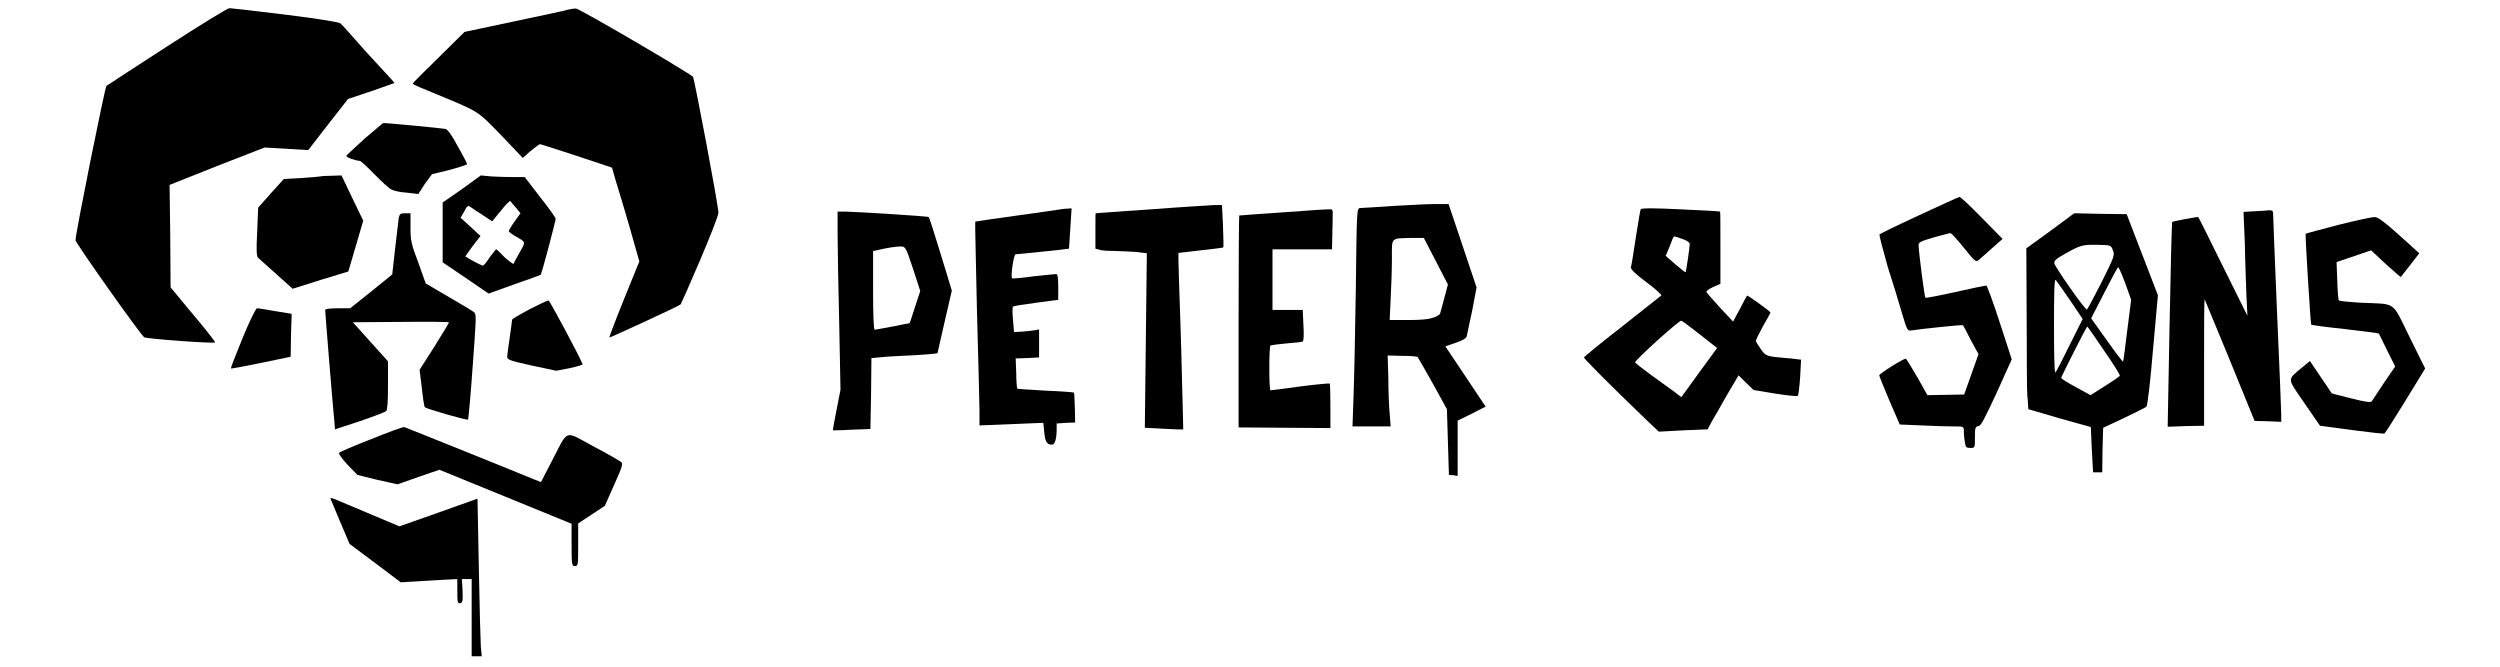
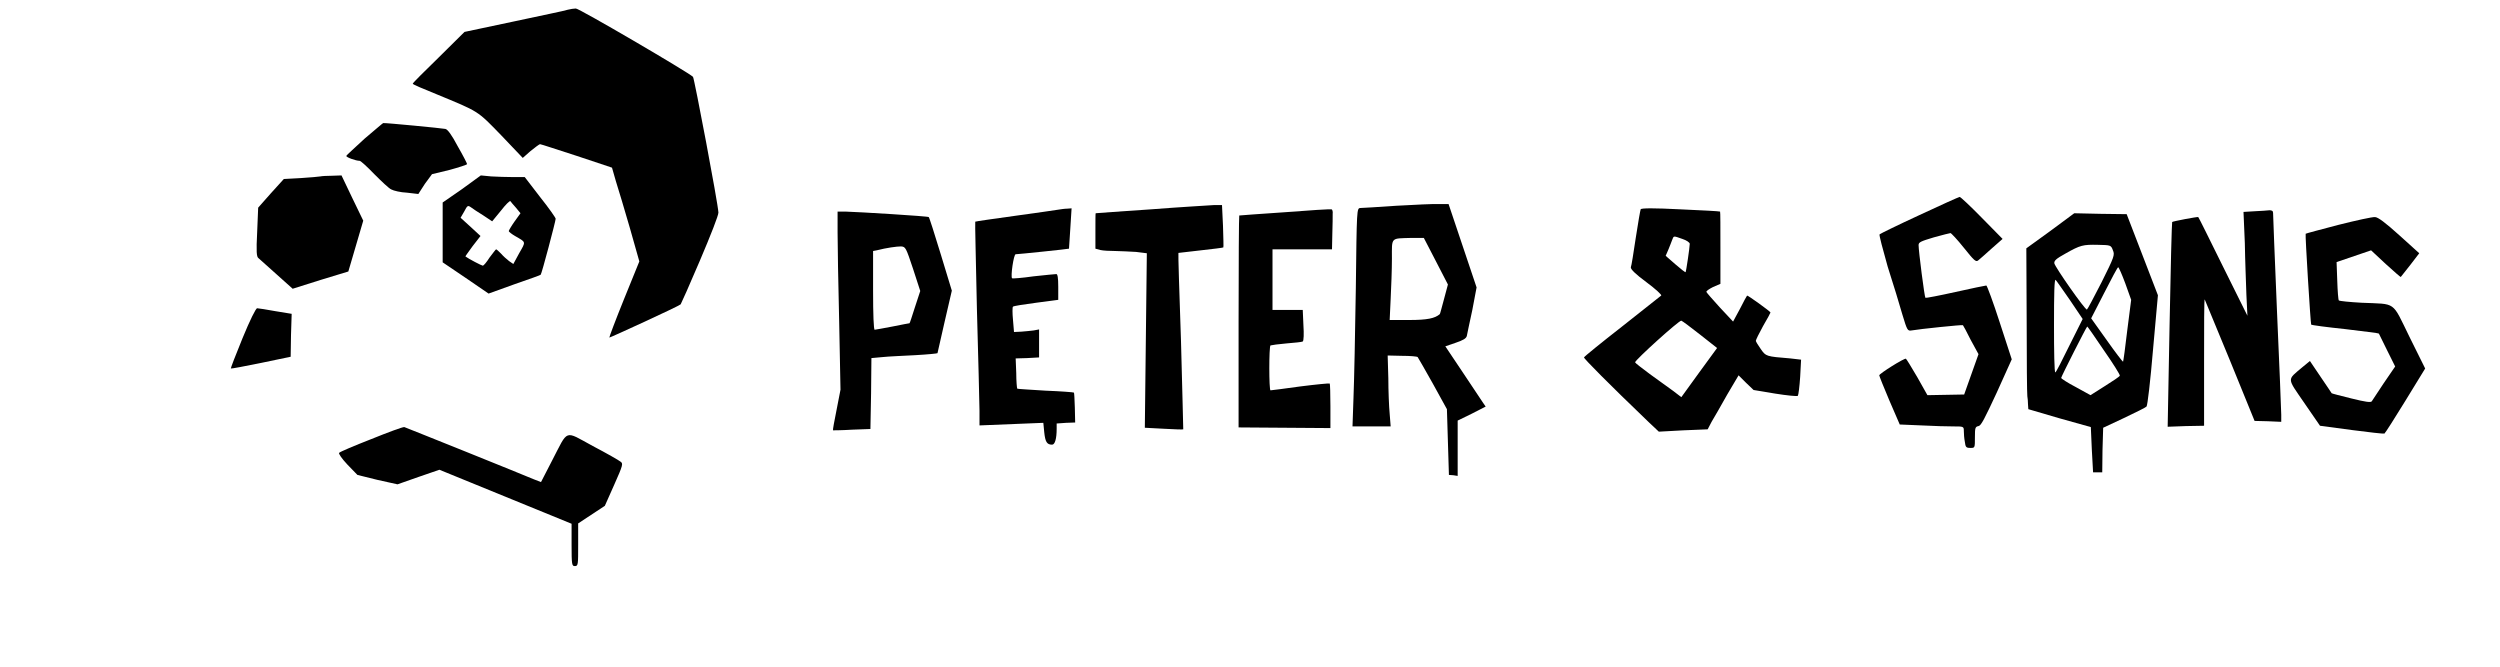
<svg xmlns="http://www.w3.org/2000/svg" width="30px" height="8px" viewBox="0 0 29 8" version="1.1">
  <g id="surface1">
-     <path style=" stroke:none;fill-rule:nonzero;fill:rgb(0%,0%,0%);fill-opacity:1;" d="M 1.508 0.555 C 1.121 0.805 0.793 1.02 0.777 1.031 C 0.758 1.051 0.406 2.801 0.406 2.883 C 0.406 2.914 1.176 4.004 1.23 4.047 C 1.254 4.066 2.062 4.125 2.082 4.109 C 2.086 4.105 1.969 3.953 1.82 3.777 L 1.547 3.449 L 1.543 2.836 L 1.535 2.219 L 2.105 1.992 L 2.676 1.77 L 3.199 1.801 L 3.438 1.492 L 3.676 1.188 L 3.957 1.094 L 4.234 0.996 L 4.191 0.945 C 4.164 0.918 4.023 0.762 3.875 0.602 C 3.73 0.438 3.602 0.293 3.586 0.281 C 3.57 0.266 3.34 0.227 2.926 0.176 C 2.578 0.133 2.273 0.098 2.254 0.098 C 2.23 0.098 1.895 0.305 1.508 0.555 Z M 1.508 0.555 " />
    <path style=" stroke:none;fill-rule:nonzero;fill:rgb(0%,0%,0%);fill-opacity:1;" d="M 6.312 0.117 C 6.281 0.129 5.988 0.188 5.664 0.258 L 5.074 0.383 L 4.766 0.688 C 4.594 0.855 4.453 0.996 4.453 1.004 C 4.449 1.012 4.578 1.066 4.734 1.129 C 5.254 1.344 5.223 1.324 5.512 1.621 L 5.773 1.895 L 5.867 1.812 C 5.918 1.77 5.973 1.73 5.98 1.73 C 5.992 1.73 6.191 1.797 6.422 1.871 L 6.844 2.012 L 6.891 2.176 C 6.922 2.27 6.996 2.523 7.059 2.738 L 7.172 3.137 L 6.988 3.59 C 6.887 3.84 6.809 4.047 6.812 4.051 C 6.816 4.055 7.652 3.672 7.668 3.652 C 7.672 3.648 7.777 3.414 7.898 3.129 C 8.031 2.816 8.121 2.586 8.121 2.551 C 8.117 2.445 7.832 0.941 7.816 0.922 C 7.766 0.871 6.445 0.098 6.41 0.102 C 6.387 0.102 6.344 0.109 6.312 0.117 Z M 6.312 0.117 " />
    <path style=" stroke:none;fill-rule:nonzero;fill:rgb(0%,0%,0%);fill-opacity:1;" d="M 3.875 1.664 C 3.762 1.77 3.66 1.859 3.656 1.871 C 3.652 1.887 3.77 1.93 3.816 1.93 C 3.828 1.93 3.906 2 3.992 2.09 C 4.078 2.176 4.168 2.262 4.195 2.273 C 4.223 2.289 4.309 2.309 4.383 2.312 L 4.52 2.328 L 4.598 2.207 L 4.684 2.09 L 4.895 2.039 C 5.008 2.008 5.105 1.977 5.105 1.969 C 5.105 1.961 5.055 1.863 4.992 1.754 C 4.922 1.621 4.871 1.551 4.844 1.547 C 4.809 1.539 4.125 1.473 4.098 1.477 C 4.094 1.477 3.996 1.562 3.875 1.664 Z M 3.875 1.664 " />
    <path style=" stroke:none;fill-rule:nonzero;fill:rgb(0%,0%,0%);fill-opacity:1;" d="M 3.344 2.117 C 3.328 2.121 3.223 2.129 3.109 2.137 L 2.906 2.148 L 2.75 2.32 L 2.598 2.492 L 2.586 2.785 C 2.574 3.02 2.578 3.082 2.602 3.098 C 2.613 3.109 2.711 3.195 2.82 3.293 L 3.012 3.465 L 3.348 3.359 L 3.68 3.258 L 3.859 2.648 L 3.727 2.375 L 3.598 2.105 L 3.484 2.109 C 3.426 2.109 3.359 2.113 3.344 2.117 Z M 3.344 2.117 " />
    <path style=" stroke:none;fill-rule:nonzero;fill:rgb(0%,0%,0%);fill-opacity:1;" d="M 5.043 2.27 L 4.812 2.43 L 4.812 3.148 L 5.09 3.336 L 5.363 3.523 L 5.676 3.41 C 5.844 3.352 5.988 3.301 5.988 3.297 C 6 3.289 6.168 2.652 6.168 2.625 C 6.168 2.613 6.086 2.496 5.98 2.363 L 5.797 2.125 L 5.66 2.125 C 5.582 2.125 5.465 2.121 5.395 2.117 L 5.27 2.105 Z M 5.691 2.492 L 5.746 2.559 L 5.676 2.656 C 5.637 2.711 5.605 2.766 5.605 2.773 C 5.605 2.781 5.641 2.809 5.68 2.832 C 5.816 2.91 5.812 2.895 5.73 3.039 L 5.66 3.168 L 5.609 3.133 C 5.582 3.113 5.535 3.07 5.512 3.043 C 5.484 3.016 5.461 2.992 5.453 2.992 C 5.449 2.992 5.414 3.039 5.375 3.09 C 5.34 3.145 5.305 3.188 5.293 3.188 C 5.281 3.188 5.121 3.105 5.086 3.078 C 5.082 3.074 5.125 3.02 5.172 2.953 L 5.266 2.832 L 5.148 2.723 L 5.027 2.613 L 5.07 2.539 C 5.109 2.465 5.113 2.461 5.152 2.488 C 5.172 2.504 5.238 2.547 5.301 2.586 L 5.406 2.656 L 5.512 2.527 C 5.566 2.457 5.617 2.406 5.625 2.414 C 5.629 2.422 5.66 2.457 5.691 2.492 Z M 5.691 2.492 " />
    <path style=" stroke:none;fill-rule:nonzero;fill:rgb(0%,0%,0%);fill-opacity:1;" d="M 22.531 2.582 C 22.277 2.699 22.062 2.805 22.055 2.812 C 22.047 2.82 22.094 2.992 22.152 3.199 C 22.219 3.406 22.297 3.664 22.328 3.773 C 22.387 3.969 22.391 3.973 22.441 3.965 C 22.527 3.949 23.051 3.895 23.055 3.902 C 23.059 3.906 23.102 3.984 23.148 4.078 L 23.242 4.25 L 23.07 4.734 L 22.852 4.738 L 22.629 4.742 L 22.508 4.527 C 22.438 4.406 22.375 4.305 22.371 4.305 C 22.355 4.293 22.051 4.484 22.051 4.504 C 22.051 4.512 22.105 4.648 22.172 4.805 L 22.297 5.094 L 22.559 5.105 C 22.703 5.113 22.875 5.117 22.941 5.117 C 23.062 5.117 23.066 5.117 23.066 5.172 C 23.066 5.203 23.07 5.262 23.078 5.301 C 23.086 5.367 23.094 5.375 23.145 5.375 C 23.199 5.375 23.199 5.375 23.199 5.246 C 23.199 5.133 23.203 5.121 23.242 5.113 C 23.273 5.109 23.316 5.023 23.461 4.711 L 23.641 4.312 L 23.496 3.867 C 23.418 3.625 23.344 3.426 23.336 3.426 C 23.324 3.426 23.16 3.461 22.965 3.504 C 22.773 3.547 22.609 3.578 22.605 3.574 C 22.594 3.566 22.523 3.012 22.523 2.941 C 22.523 2.906 22.551 2.895 22.707 2.848 C 22.809 2.82 22.898 2.797 22.906 2.797 C 22.914 2.797 22.988 2.875 23.066 2.973 C 23.188 3.125 23.211 3.148 23.238 3.125 C 23.254 3.113 23.328 3.047 23.398 2.984 L 23.531 2.867 L 23.281 2.613 C 23.148 2.477 23.027 2.363 23.016 2.363 C 23.008 2.363 22.789 2.461 22.531 2.582 Z M 22.531 2.582 " />
    <path style=" stroke:none;fill-rule:nonzero;fill:rgb(0%,0%,0%);fill-opacity:1;" d="M 16.258 2.469 C 16.039 2.484 15.844 2.496 15.824 2.496 C 15.781 2.5 15.781 2.504 15.77 3.457 C 15.762 3.988 15.75 4.578 15.742 4.77 L 15.73 5.117 L 16.188 5.117 L 16.176 4.965 C 16.168 4.883 16.16 4.688 16.16 4.539 L 16.152 4.266 L 16.324 4.27 C 16.422 4.27 16.504 4.277 16.512 4.285 C 16.52 4.297 16.602 4.438 16.695 4.605 L 16.863 4.91 L 16.887 5.699 L 16.941 5.703 L 16.992 5.711 L 16.992 5.047 L 17.16 4.965 L 17.328 4.879 L 17.293 4.828 C 17.273 4.797 17.164 4.633 17.051 4.465 L 16.844 4.156 L 16.969 4.113 C 17.059 4.082 17.094 4.062 17.102 4.031 C 17.105 4.008 17.137 3.867 17.168 3.719 L 17.219 3.449 L 16.883 2.449 L 16.77 2.449 C 16.707 2.445 16.477 2.457 16.258 2.469 Z M 16.73 3.133 L 16.875 3.414 L 16.828 3.59 C 16.801 3.688 16.781 3.77 16.777 3.77 C 16.719 3.82 16.629 3.84 16.41 3.84 L 16.176 3.84 L 16.188 3.586 C 16.195 3.449 16.203 3.23 16.203 3.105 C 16.203 2.84 16.184 2.863 16.438 2.855 L 16.586 2.855 Z M 16.73 3.133 " />
    <path style=" stroke:none;fill-rule:nonzero;fill:rgb(0%,0%,0%);fill-opacity:1;" d="M 13.312 2.512 C 12.949 2.535 12.652 2.559 12.648 2.559 C 12.645 2.559 12.645 2.656 12.645 2.773 L 12.645 2.984 L 12.703 3 C 12.738 3.008 12.816 3.012 12.883 3.012 C 12.949 3.012 13.059 3.02 13.133 3.023 L 13.262 3.039 L 13.238 5.133 L 13.465 5.145 C 13.59 5.152 13.695 5.156 13.699 5.152 C 13.699 5.148 13.688 4.672 13.672 4.094 C 13.652 3.516 13.637 3.039 13.641 3.035 C 13.641 3.035 13.762 3.02 13.91 3.004 C 14.055 2.988 14.176 2.973 14.18 2.969 C 14.184 2.965 14.18 2.852 14.176 2.711 L 14.164 2.461 L 14.066 2.461 C 14.012 2.465 13.672 2.484 13.312 2.512 Z M 13.312 2.512 " />
    <path style=" stroke:none;fill-rule:nonzero;fill:rgb(0%,0%,0%);fill-opacity:1;" d="M 19.188 2.512 C 19.184 2.52 19.156 2.676 19.129 2.855 C 19.102 3.035 19.078 3.191 19.07 3.207 C 19.066 3.23 19.125 3.289 19.258 3.387 C 19.363 3.465 19.445 3.539 19.434 3.547 C 19.426 3.555 19.215 3.719 18.965 3.918 C 18.715 4.113 18.508 4.281 18.508 4.289 C 18.504 4.301 18.801 4.602 19.285 5.066 L 19.406 5.18 L 19.699 5.164 L 19.992 5.152 L 20.039 5.062 C 20.07 5.012 20.152 4.867 20.227 4.734 L 20.363 4.504 L 20.453 4.594 L 20.543 4.68 L 20.801 4.723 C 20.945 4.746 21.066 4.758 21.074 4.75 C 21.082 4.738 21.094 4.641 21.102 4.523 L 21.113 4.316 L 20.984 4.301 C 20.691 4.277 20.691 4.277 20.629 4.188 C 20.598 4.145 20.57 4.098 20.57 4.09 C 20.57 4.078 20.609 4 20.656 3.914 C 20.707 3.828 20.746 3.754 20.746 3.75 C 20.746 3.738 20.469 3.539 20.465 3.547 C 20.461 3.551 20.422 3.621 20.379 3.707 L 20.297 3.859 L 20.137 3.688 C 20.051 3.594 19.98 3.512 19.977 3.504 C 19.973 3.492 20.008 3.469 20.055 3.445 L 20.145 3.406 L 20.145 2.973 C 20.145 2.734 20.145 2.539 20.141 2.539 C 20.137 2.535 19.922 2.523 19.664 2.512 C 19.352 2.496 19.191 2.496 19.188 2.512 Z M 19.688 2.867 C 19.738 2.883 19.777 2.91 19.777 2.926 C 19.777 2.965 19.734 3.258 19.727 3.266 C 19.723 3.27 19.668 3.227 19.605 3.172 L 19.488 3.07 L 19.52 2.996 C 19.535 2.957 19.559 2.902 19.566 2.879 C 19.586 2.828 19.578 2.828 19.688 2.867 Z M 19.902 4.016 L 20.105 4.176 L 19.891 4.469 L 19.676 4.766 L 19.578 4.691 C 19.52 4.648 19.395 4.559 19.297 4.488 C 19.203 4.418 19.121 4.355 19.121 4.348 C 19.121 4.32 19.652 3.84 19.676 3.848 C 19.688 3.852 19.793 3.93 19.902 4.016 Z M 19.902 4.016 " />
    <path style=" stroke:none;fill-rule:nonzero;fill:rgb(0%,0%,0%);fill-opacity:1;" d="M 12.199 2.516 C 12.172 2.52 11.941 2.555 11.68 2.59 C 11.426 2.625 11.211 2.656 11.203 2.66 C 11.199 2.664 11.211 3.137 11.223 3.711 C 11.238 4.285 11.254 4.832 11.254 4.93 L 11.254 5.105 L 12.02 5.074 L 12.031 5.188 C 12.043 5.301 12.062 5.336 12.125 5.336 C 12.16 5.336 12.18 5.262 12.18 5.145 L 12.18 5.082 L 12.293 5.074 L 12.402 5.07 L 12.398 4.891 C 12.395 4.797 12.391 4.711 12.387 4.711 C 12.383 4.707 12.23 4.695 12.047 4.688 C 11.863 4.676 11.711 4.668 11.707 4.664 C 11.703 4.66 11.695 4.574 11.695 4.477 L 11.688 4.301 L 11.828 4.297 L 11.969 4.289 L 11.969 3.953 L 11.906 3.965 C 11.871 3.969 11.805 3.977 11.754 3.98 L 11.668 3.984 L 11.656 3.84 C 11.648 3.758 11.648 3.684 11.656 3.68 C 11.66 3.672 11.789 3.652 11.934 3.633 L 12.199 3.598 L 12.199 3.441 C 12.199 3.332 12.191 3.289 12.176 3.289 C 12.164 3.289 12.039 3.301 11.902 3.316 C 11.766 3.336 11.648 3.344 11.645 3.34 C 11.625 3.32 11.664 3.051 11.688 3.051 C 11.719 3.051 12.324 2.988 12.328 2.984 C 12.328 2.984 12.336 2.875 12.344 2.738 L 12.359 2.5 L 12.305 2.504 C 12.273 2.504 12.227 2.512 12.199 2.516 Z M 12.199 2.516 " />
    <path style=" stroke:none;fill-rule:nonzero;fill:rgb(0%,0%,0%);fill-opacity:1;" d="M 14.914 2.547 C 14.617 2.566 14.371 2.586 14.371 2.586 C 14.367 2.59 14.363 3.16 14.363 3.859 L 14.363 5.129 L 15.465 5.137 L 15.465 4.875 C 15.465 4.73 15.461 4.609 15.457 4.602 C 15.453 4.598 15.293 4.613 15.105 4.637 C 14.914 4.664 14.754 4.684 14.746 4.684 C 14.727 4.684 14.727 4.156 14.746 4.145 C 14.758 4.141 14.844 4.129 14.938 4.121 C 15.035 4.113 15.121 4.105 15.133 4.098 C 15.145 4.09 15.148 4.004 15.141 3.902 L 15.133 3.719 L 14.77 3.719 L 14.77 2.992 L 15.484 2.992 L 15.488 2.805 C 15.492 2.703 15.492 2.594 15.492 2.566 C 15.496 2.539 15.488 2.512 15.477 2.512 C 15.465 2.508 15.215 2.523 14.914 2.547 Z M 14.914 2.547 " />
    <path style=" stroke:none;fill-rule:nonzero;fill:rgb(0%,0%,0%);fill-opacity:1;" d="M 26.555 2.535 L 26.422 2.543 L 26.438 2.918 C 26.441 3.129 26.453 3.406 26.457 3.543 L 26.469 3.789 L 26.176 3.199 C 26.016 2.875 25.883 2.605 25.879 2.605 C 25.875 2.598 25.57 2.656 25.566 2.664 C 25.562 2.668 25.547 3.223 25.535 3.895 L 25.512 5.121 L 25.73 5.113 L 25.949 5.109 L 25.949 4.34 C 25.949 3.918 25.949 3.582 25.957 3.594 C 25.961 3.602 26.098 3.934 26.262 4.332 L 26.555 5.051 L 26.715 5.055 L 26.875 5.062 L 26.875 4.977 C 26.875 4.93 26.852 4.375 26.824 3.738 C 26.797 3.105 26.777 2.574 26.777 2.555 C 26.777 2.531 26.762 2.523 26.734 2.523 C 26.711 2.527 26.629 2.531 26.555 2.535 Z M 26.555 2.535 " />
    <path style=" stroke:none;fill-rule:nonzero;fill:rgb(0%,0%,0%);fill-opacity:1;" d="M 9.551 2.789 C 9.551 2.93 9.559 3.41 9.57 3.859 L 9.586 4.676 L 9.539 4.918 C 9.512 5.051 9.492 5.16 9.496 5.164 C 9.5 5.164 9.602 5.164 9.727 5.156 L 9.945 5.148 L 9.953 4.719 L 9.957 4.297 L 10.09 4.285 C 10.16 4.277 10.336 4.27 10.484 4.262 C 10.629 4.254 10.75 4.242 10.75 4.238 C 10.75 4.234 10.789 4.066 10.836 3.859 L 10.922 3.488 L 10.789 3.051 C 10.715 2.809 10.652 2.609 10.645 2.605 C 10.637 2.594 9.797 2.543 9.645 2.539 L 9.551 2.539 Z M 10.457 3.227 L 10.543 3.492 L 10.48 3.684 C 10.445 3.793 10.418 3.879 10.414 3.879 C 10.414 3.879 10.32 3.895 10.211 3.918 C 10.105 3.938 10.004 3.957 9.996 3.957 C 9.984 3.957 9.977 3.777 9.977 3.484 L 9.977 3.012 L 10.02 3.004 C 10.141 2.973 10.262 2.957 10.312 2.957 C 10.367 2.961 10.371 2.969 10.457 3.227 Z M 10.457 3.227 " />
-     <path style=" stroke:none;fill-rule:nonzero;fill:rgb(0%,0%,0%);fill-opacity:1;" d="M 4.285 2.613 C 4.281 2.645 4.262 2.809 4.242 2.98 L 4.207 3.293 L 3.957 3.496 L 3.703 3.699 L 3.555 3.699 C 3.469 3.699 3.402 3.707 3.402 3.719 C 3.402 3.754 3.5 4.949 3.512 5.055 L 3.52 5.152 L 3.816 5.055 C 3.977 5 4.121 4.945 4.133 4.934 C 4.148 4.922 4.156 4.836 4.156 4.625 L 4.156 4.336 L 3.734 3.867 L 4.309 3.863 C 4.621 3.859 4.883 3.863 4.887 3.867 C 4.891 3.871 4.812 4 4.715 4.156 L 4.535 4.438 L 4.562 4.656 C 4.574 4.773 4.59 4.879 4.598 4.887 C 4.617 4.906 5.105 5.047 5.117 5.035 C 5.121 5.027 5.148 4.742 5.172 4.398 C 5.215 3.812 5.219 3.77 5.188 3.746 C 5.168 3.73 5.031 3.648 4.883 3.562 L 4.609 3.402 L 4.52 3.152 C 4.434 2.926 4.426 2.887 4.426 2.73 L 4.426 2.559 L 4.363 2.559 C 4.305 2.559 4.297 2.566 4.285 2.613 Z M 4.285 2.613 " />
    <path style=" stroke:none;fill-rule:nonzero;fill:rgb(0%,0%,0%);fill-opacity:1;" d="M 24.102 2.773 L 23.816 2.98 L 23.82 3.848 C 23.82 4.324 23.824 4.73 23.828 4.754 C 23.832 4.777 23.836 4.82 23.836 4.852 L 23.84 4.91 L 24.215 5.02 L 24.59 5.125 L 24.602 5.398 L 24.617 5.668 L 24.727 5.668 L 24.73 5.402 L 24.738 5.133 L 24.988 5.016 C 25.129 4.949 25.246 4.891 25.258 4.879 C 25.27 4.871 25.305 4.566 25.336 4.199 L 25.395 3.543 L 25.207 3.055 L 25.02 2.57 L 24.707 2.566 L 24.391 2.559 Z M 24.855 3.004 C 24.879 3.059 24.871 3.082 24.719 3.387 C 24.629 3.562 24.551 3.711 24.543 3.715 C 24.52 3.719 24.164 3.211 24.152 3.16 C 24.148 3.129 24.172 3.105 24.285 3.043 C 24.465 2.941 24.496 2.934 24.676 2.938 C 24.828 2.941 24.832 2.941 24.855 3.004 Z M 25.004 3.402 L 25.074 3.598 L 25.027 3.965 C 25.004 4.168 24.98 4.336 24.977 4.34 C 24.973 4.344 24.883 4.227 24.781 4.082 L 24.594 3.82 L 24.75 3.516 C 24.836 3.348 24.91 3.207 24.918 3.207 C 24.926 3.207 24.965 3.297 25.004 3.402 Z M 24.34 3.602 L 24.492 3.828 L 24.332 4.148 C 24.246 4.324 24.172 4.469 24.164 4.469 C 24.152 4.469 24.148 4.215 24.148 3.902 C 24.148 3.52 24.152 3.344 24.168 3.359 C 24.18 3.371 24.254 3.48 24.34 3.602 Z M 24.746 4.203 C 24.855 4.359 24.941 4.496 24.938 4.508 C 24.934 4.52 24.852 4.574 24.758 4.633 L 24.586 4.742 L 24.41 4.645 C 24.312 4.594 24.234 4.543 24.234 4.535 C 24.234 4.52 24.539 3.918 24.547 3.918 C 24.551 3.918 24.641 4.047 24.746 4.203 Z M 24.746 4.203 " />
    <path style=" stroke:none;fill-rule:nonzero;fill:rgb(0%,0%,0%);fill-opacity:1;" d="M 27.559 2.699 C 27.348 2.754 27.172 2.801 27.168 2.805 C 27.16 2.812 27.227 3.887 27.234 3.895 C 27.238 3.902 27.422 3.926 27.641 3.949 C 27.859 3.977 28.043 3.996 28.047 4.004 C 28.047 4.004 28.09 4.094 28.145 4.203 L 28.242 4.398 L 28.105 4.598 C 28.035 4.703 27.969 4.805 27.961 4.816 C 27.949 4.832 27.887 4.824 27.715 4.781 C 27.59 4.75 27.484 4.723 27.48 4.719 C 27.48 4.715 27.418 4.629 27.348 4.523 L 27.219 4.332 L 27.129 4.406 C 26.941 4.566 26.941 4.527 27.152 4.836 L 27.34 5.109 L 27.719 5.16 C 27.93 5.188 28.105 5.207 28.113 5.203 C 28.121 5.199 28.234 5.023 28.363 4.812 L 28.602 4.422 L 28.414 4.043 C 28.199 3.605 28.262 3.652 27.84 3.633 C 27.695 3.625 27.574 3.613 27.566 3.605 C 27.559 3.598 27.551 3.492 27.547 3.367 L 27.539 3.145 L 27.953 3.004 L 28.129 3.168 C 28.227 3.258 28.309 3.328 28.309 3.324 C 28.312 3.32 28.363 3.254 28.426 3.176 L 28.531 3.039 L 28.293 2.824 C 28.125 2.672 28.035 2.605 28 2.605 C 27.969 2.602 27.773 2.645 27.559 2.699 Z M 27.559 2.699 " />
-     <path style=" stroke:none;fill-rule:nonzero;fill:rgb(0%,0%,0%);fill-opacity:1;" d="M 5.855 3.711 C 5.738 3.773 5.645 3.828 5.645 3.836 C 5.645 3.844 5.633 3.938 5.617 4.047 C 5.602 4.152 5.586 4.262 5.586 4.281 C 5.586 4.316 5.617 4.328 5.883 4.387 L 6.176 4.449 L 6.336 4.418 C 6.426 4.398 6.492 4.379 6.492 4.371 C 6.445 4.258 6.094 3.602 6.082 3.605 C 6.07 3.605 5.969 3.652 5.855 3.711 Z M 5.855 3.711 " />
    <path style=" stroke:none;fill-rule:nonzero;fill:rgb(0%,0%,0%);fill-opacity:1;" d="M 2.41 4.059 C 2.328 4.258 2.266 4.422 2.27 4.422 C 2.273 4.426 2.438 4.395 2.633 4.355 L 2.988 4.281 L 2.992 4.023 L 3 3.766 L 2.805 3.734 C 2.699 3.715 2.602 3.699 2.586 3.699 C 2.57 3.699 2.5 3.84 2.41 4.059 Z M 2.41 4.059 " />
    <path style=" stroke:none;fill-rule:nonzero;fill:rgb(0%,0%,0%);fill-opacity:1;" d="M 3.953 5.27 C 3.754 5.348 3.578 5.422 3.57 5.434 C 3.559 5.441 3.602 5.504 3.668 5.574 L 3.789 5.699 L 4.027 5.758 L 4.27 5.812 L 4.523 5.723 L 4.773 5.637 L 6.359 6.285 L 6.359 6.539 C 6.359 6.777 6.363 6.793 6.398 6.793 C 6.438 6.793 6.438 6.777 6.438 6.539 L 6.438 6.281 L 6.758 6.07 L 6.871 5.816 C 6.977 5.578 6.98 5.562 6.945 5.539 C 6.926 5.523 6.777 5.438 6.613 5.352 C 6.266 5.164 6.324 5.145 6.125 5.527 L 5.992 5.785 L 5.902 5.75 C 5.852 5.727 5.488 5.582 5.094 5.422 C 4.703 5.266 4.367 5.129 4.352 5.125 C 4.336 5.121 4.156 5.188 3.953 5.27 Z M 3.953 5.27 " />
-     <path style=" stroke:none;fill-rule:nonzero;fill:rgb(0%,0%,0%);fill-opacity:1;" d="M 3.465 5.98 C 3.469 5.988 3.52 6.117 3.582 6.262 L 3.695 6.527 L 4.004 6.758 L 4.309 6.988 L 4.488 6.977 C 4.586 6.973 4.742 6.961 4.828 6.957 L 4.988 6.949 L 4.988 7.098 C 4.988 7.227 4.992 7.246 5.02 7.238 C 5.051 7.234 5.055 7.215 5.051 7.09 L 5.043 6.949 L 5.16 6.949 L 5.16 7.875 L 5.281 7.875 L 5.27 7.762 C 5.266 7.699 5.254 7.273 5.246 6.816 C 5.238 6.359 5.23 5.984 5.23 5.984 C 5.227 5.984 5.016 6.059 4.758 6.152 L 4.293 6.316 L 3.941 6.168 C 3.746 6.086 3.559 6.008 3.523 5.992 C 3.484 5.977 3.461 5.973 3.465 5.98 Z M 3.465 5.98 " />
  </g>
</svg>